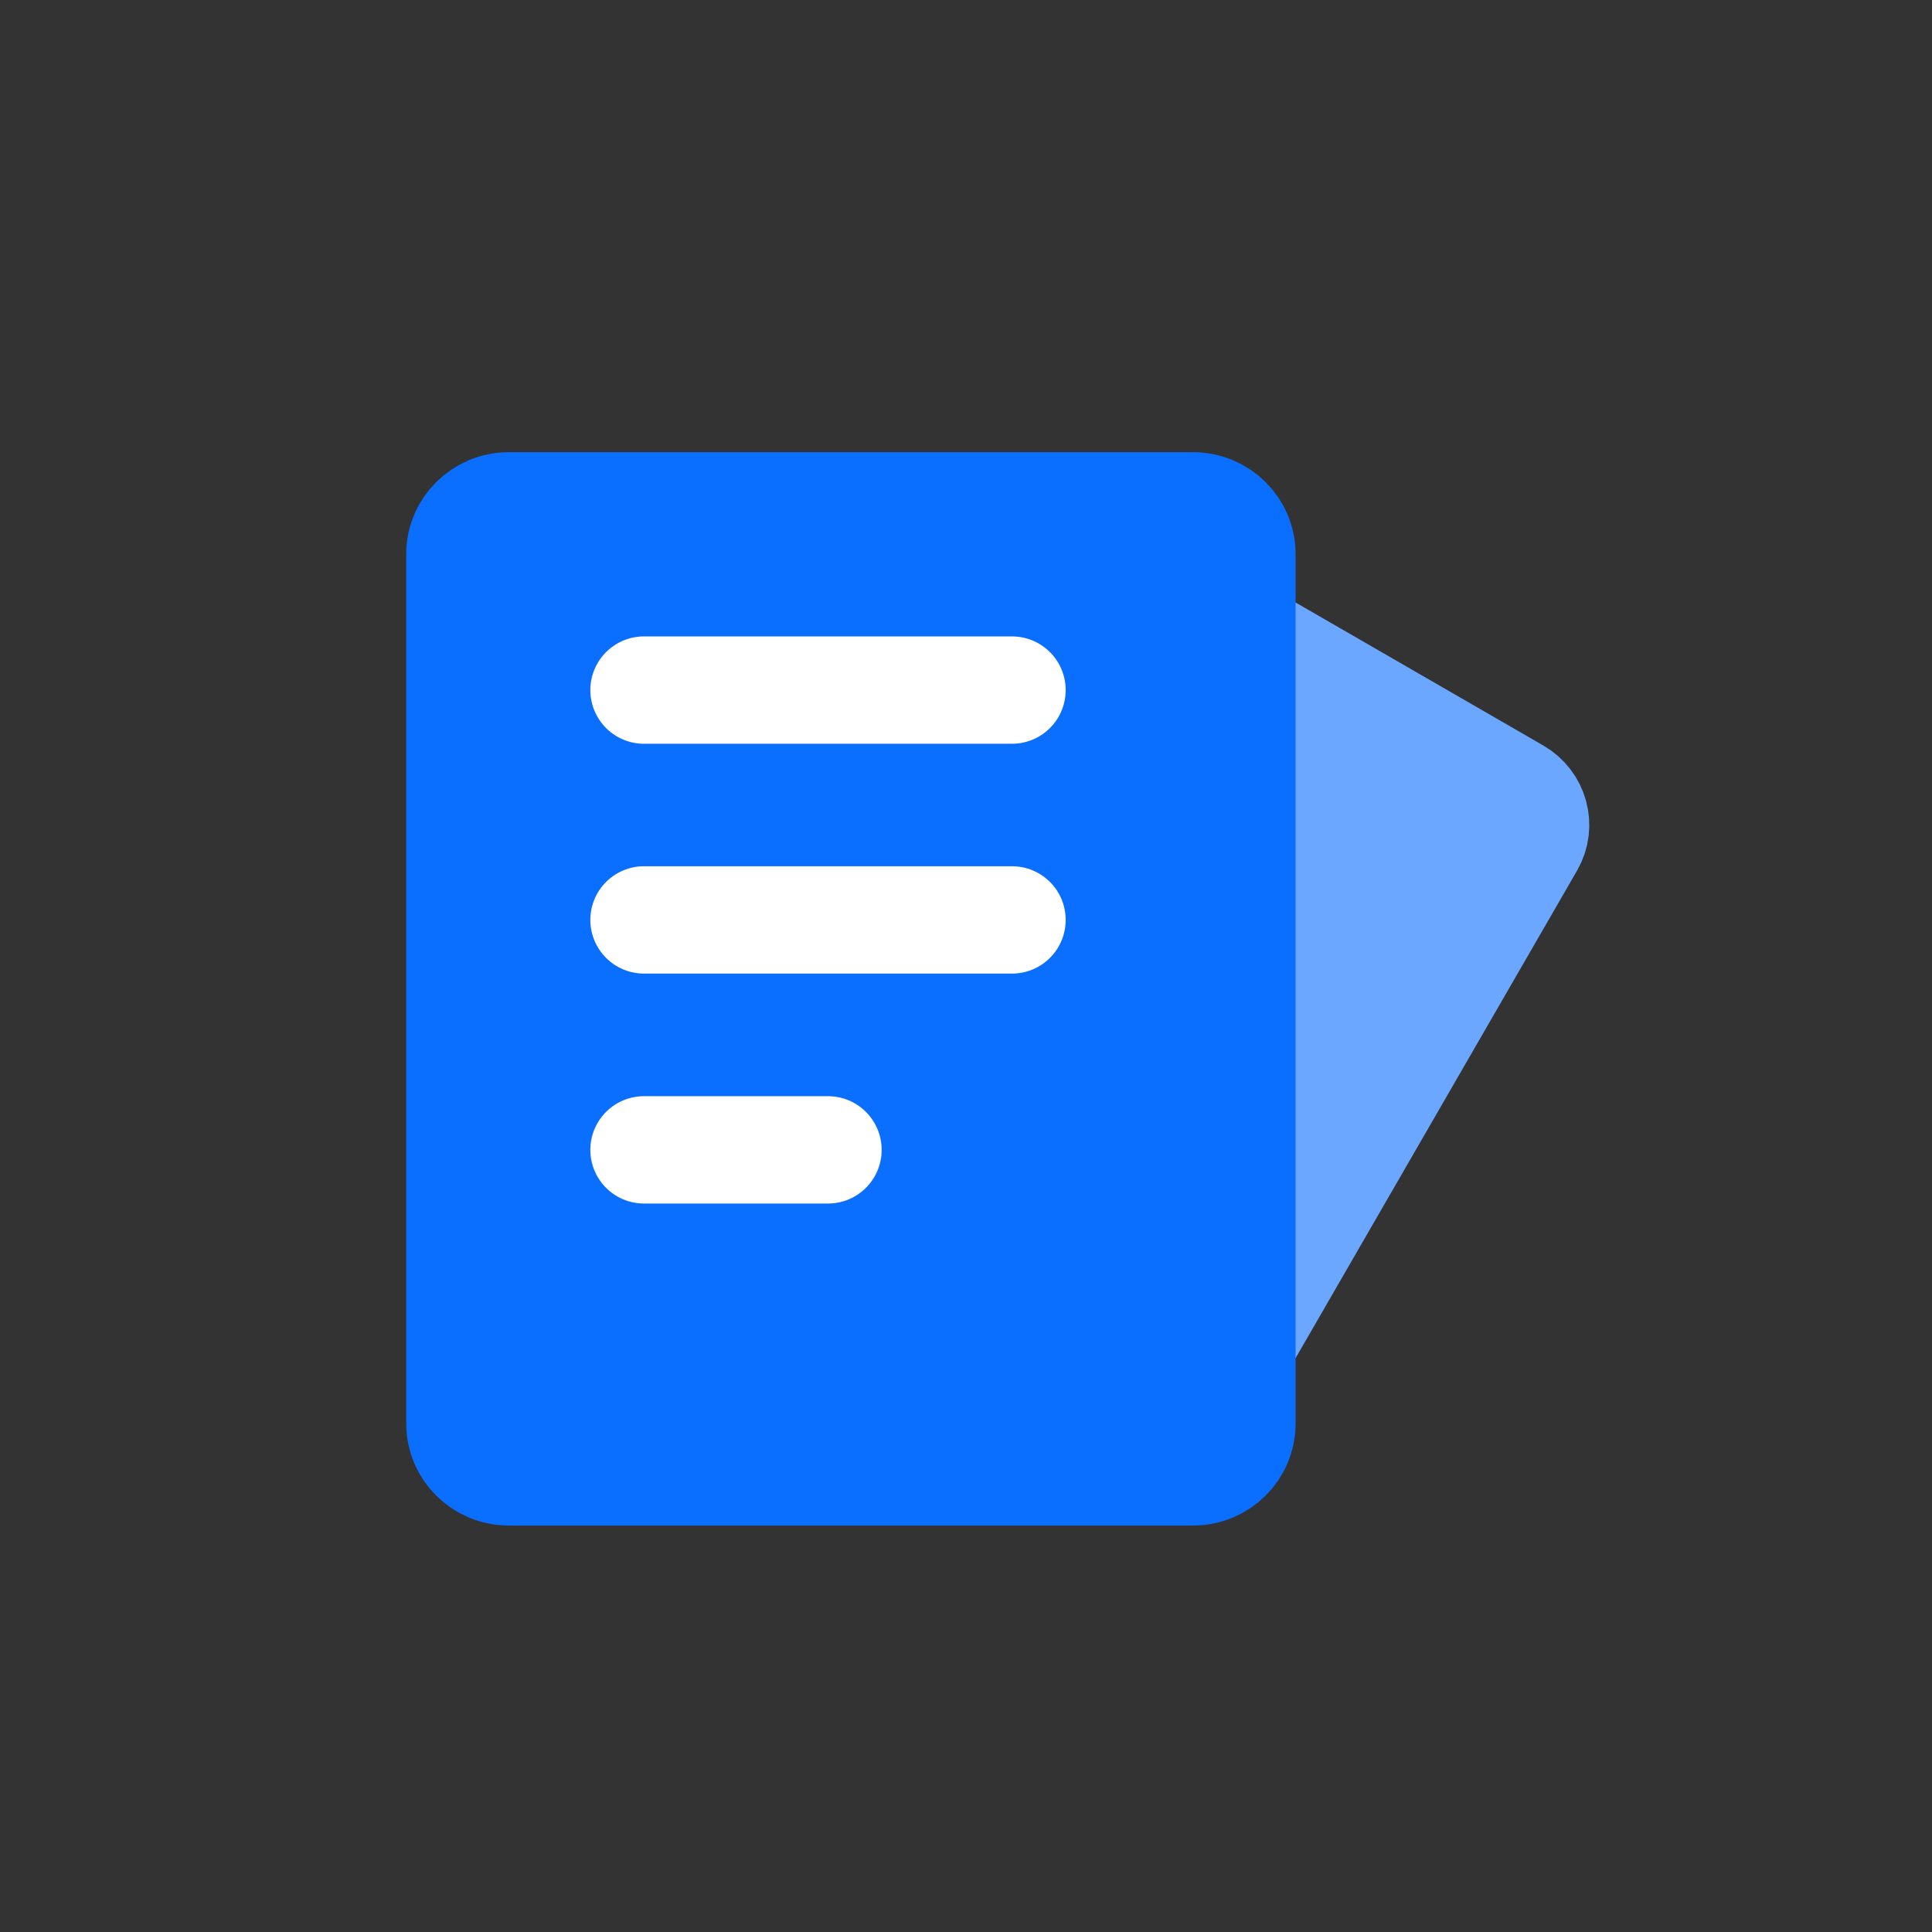
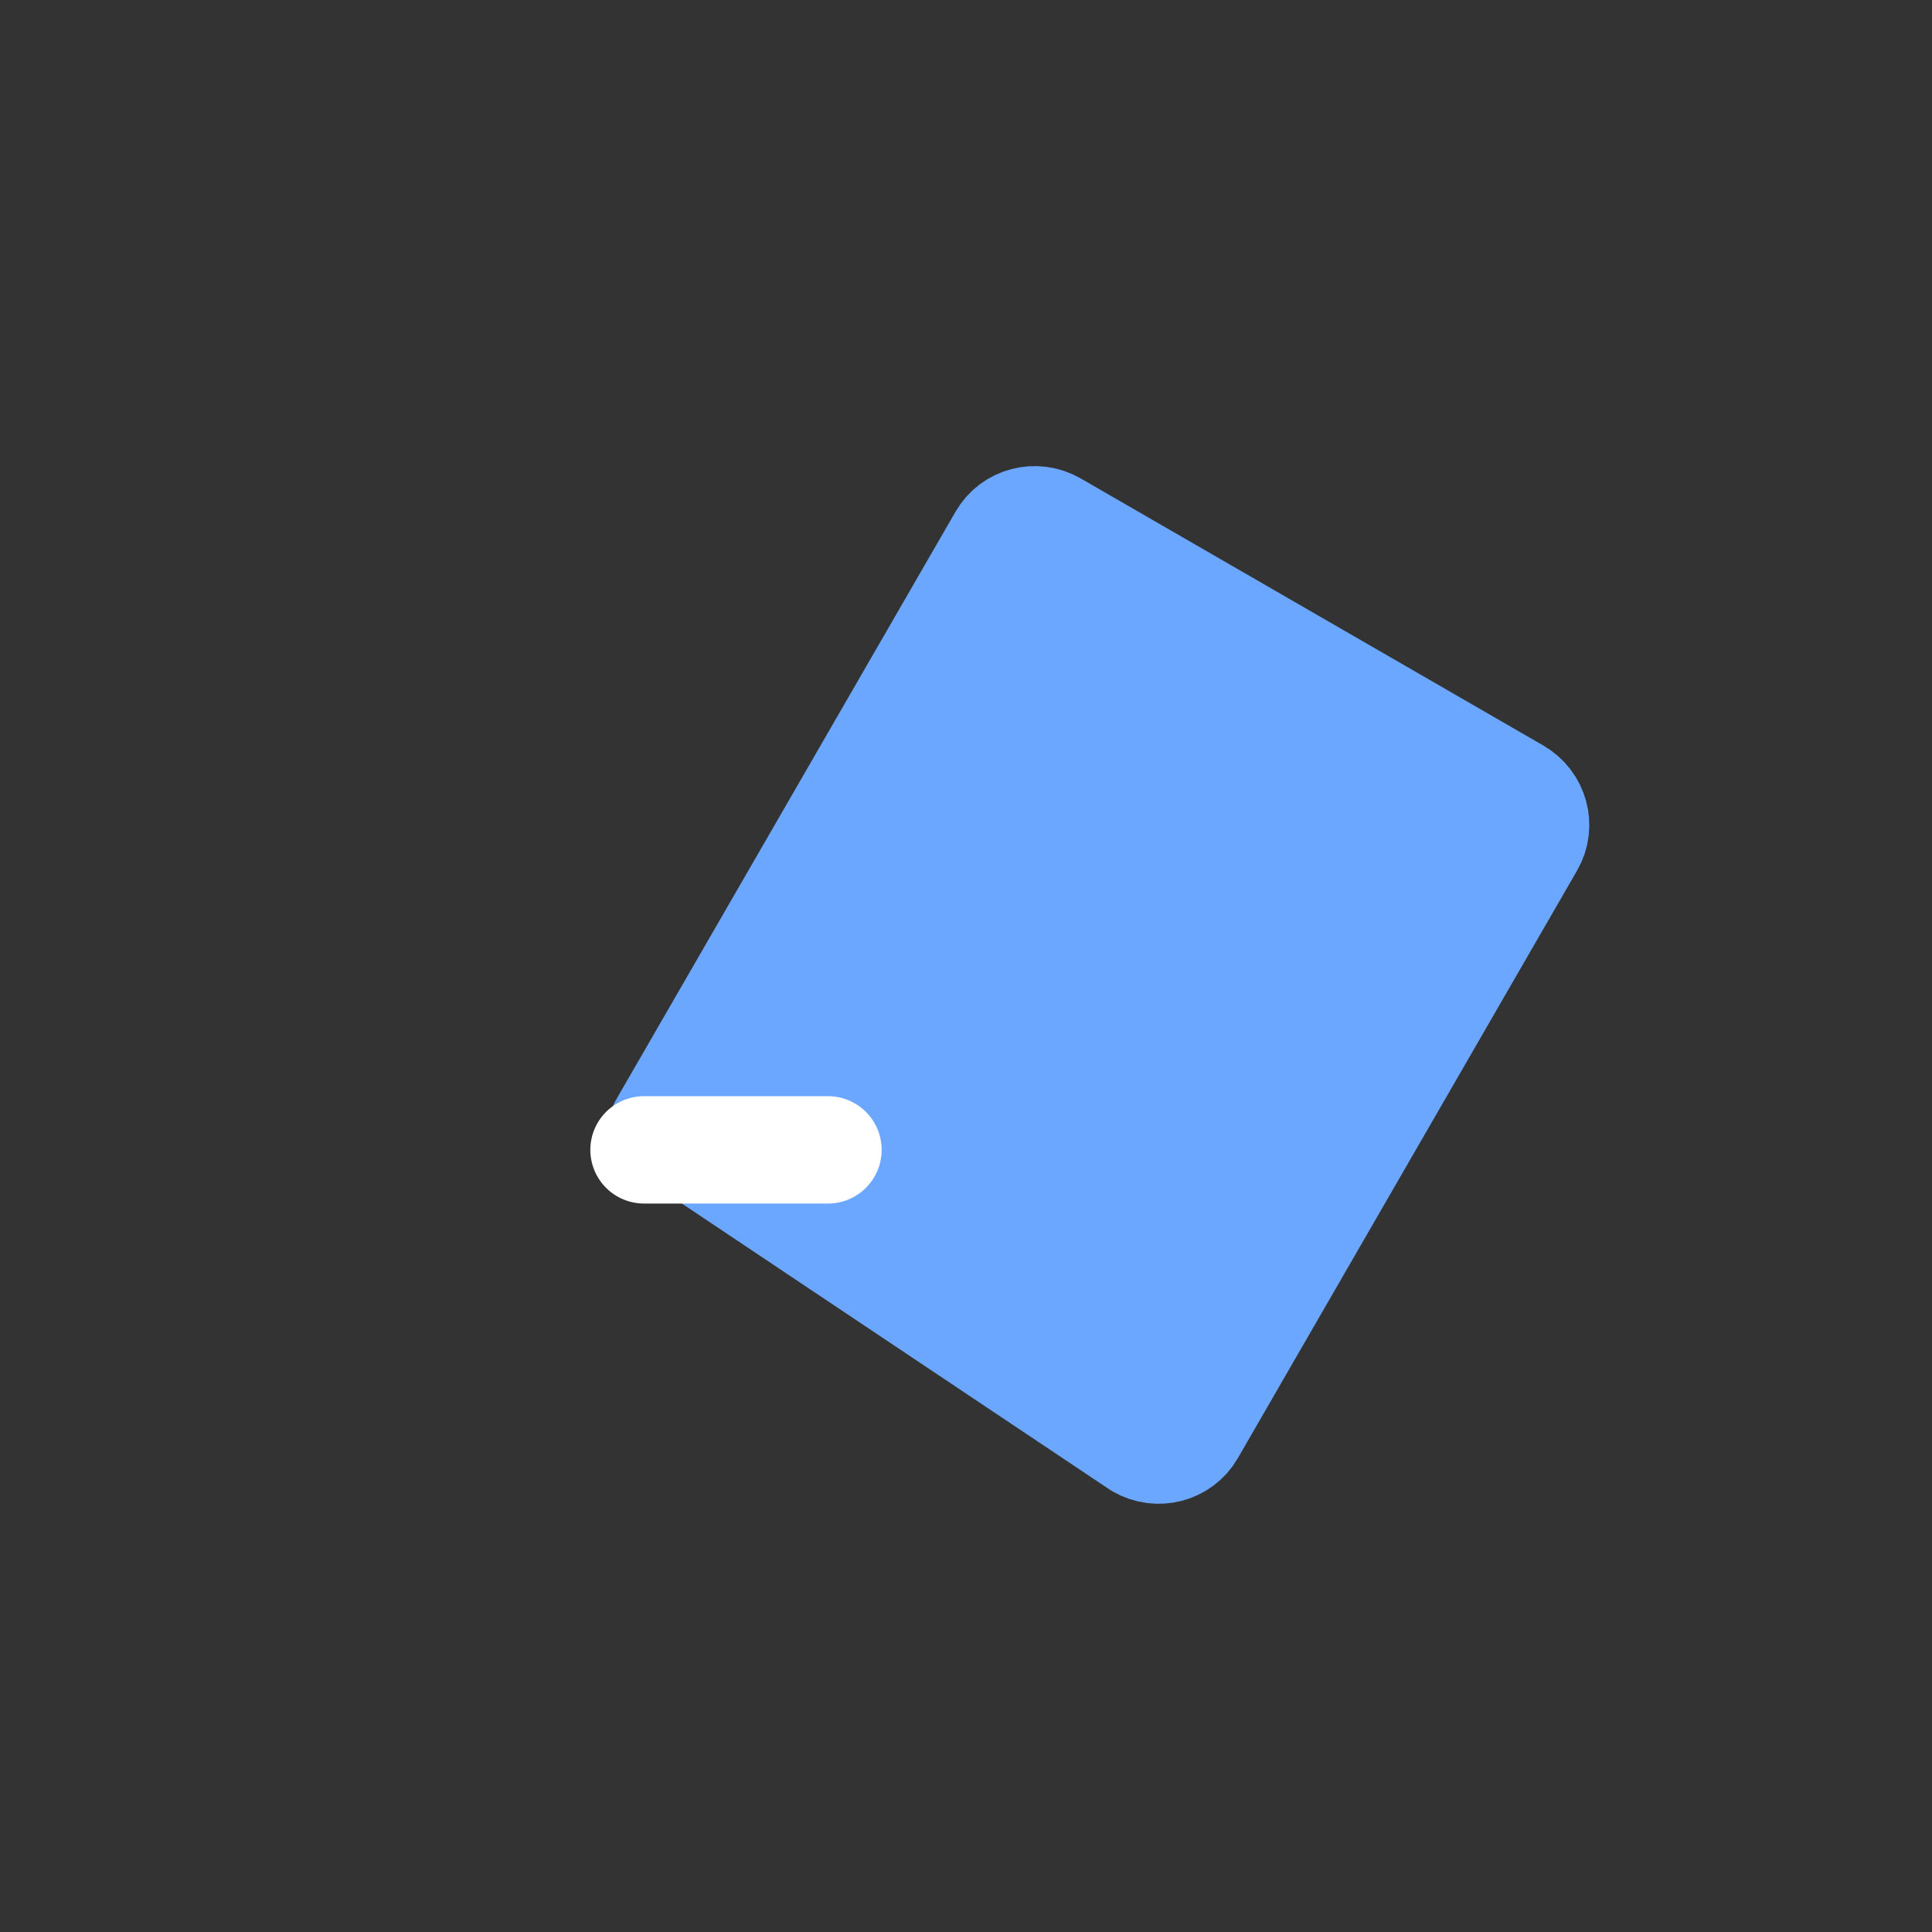
<svg xmlns="http://www.w3.org/2000/svg" width="48" height="48" viewBox="0 0 48 48" fill="none">
  <rect x="0" y="0" width="48" height="48" fill="#333333" stroke="none" />
-   <path d="M37.675 19.676L26.184 13.042C25.731 12.78 25.154 12.931 24.895 13.379L16.466 27.98C16.207 28.427 16.365 29.003 16.818 29.265L28.309 35.899C28.762 36.161 29.34 36.01 29.598 35.562L38.028 20.961C38.286 20.513 38.129 19.938 37.675 19.676Z" fill="#6BA7FF" stroke="#6BA7FF" stroke-width="2.667" stroke-linecap="round" stroke-linejoin="round" />
-   <path d="M29.64 12.568L12.64 12.568C11.97 12.568 11.426 13.105 11.426 13.768L11.426 35.368C11.426 36.031 11.97 36.568 12.64 36.568L29.64 36.568C30.311 36.568 30.855 36.031 30.855 35.368L30.855 13.768C30.855 13.105 30.311 12.568 29.64 12.568Z" fill="#0A6EFF" stroke="#0A6EFF" stroke-width="2.667" stroke-linecap="round" stroke-linejoin="round" />
-   <path d="M16 22.855L25.143 22.855" stroke="white" stroke-width="2.667" stroke-linecap="round" stroke-linejoin="round" />
-   <path d="M16 17.145L25.143 17.145" stroke="white" stroke-width="2.667" stroke-linecap="round" stroke-linejoin="round" />
+   <path d="M37.675 19.676L26.184 13.042C25.731 12.78 25.154 12.931 24.895 13.379L16.466 27.98L28.309 35.899C28.762 36.161 29.34 36.01 29.598 35.562L38.028 20.961C38.286 20.513 38.129 19.938 37.675 19.676Z" fill="#6BA7FF" stroke="#6BA7FF" stroke-width="2.667" stroke-linecap="round" stroke-linejoin="round" />
  <path d="M16 28.568L20.571 28.568" stroke="white" stroke-width="2.667" stroke-linecap="round" stroke-linejoin="round" />
</svg>